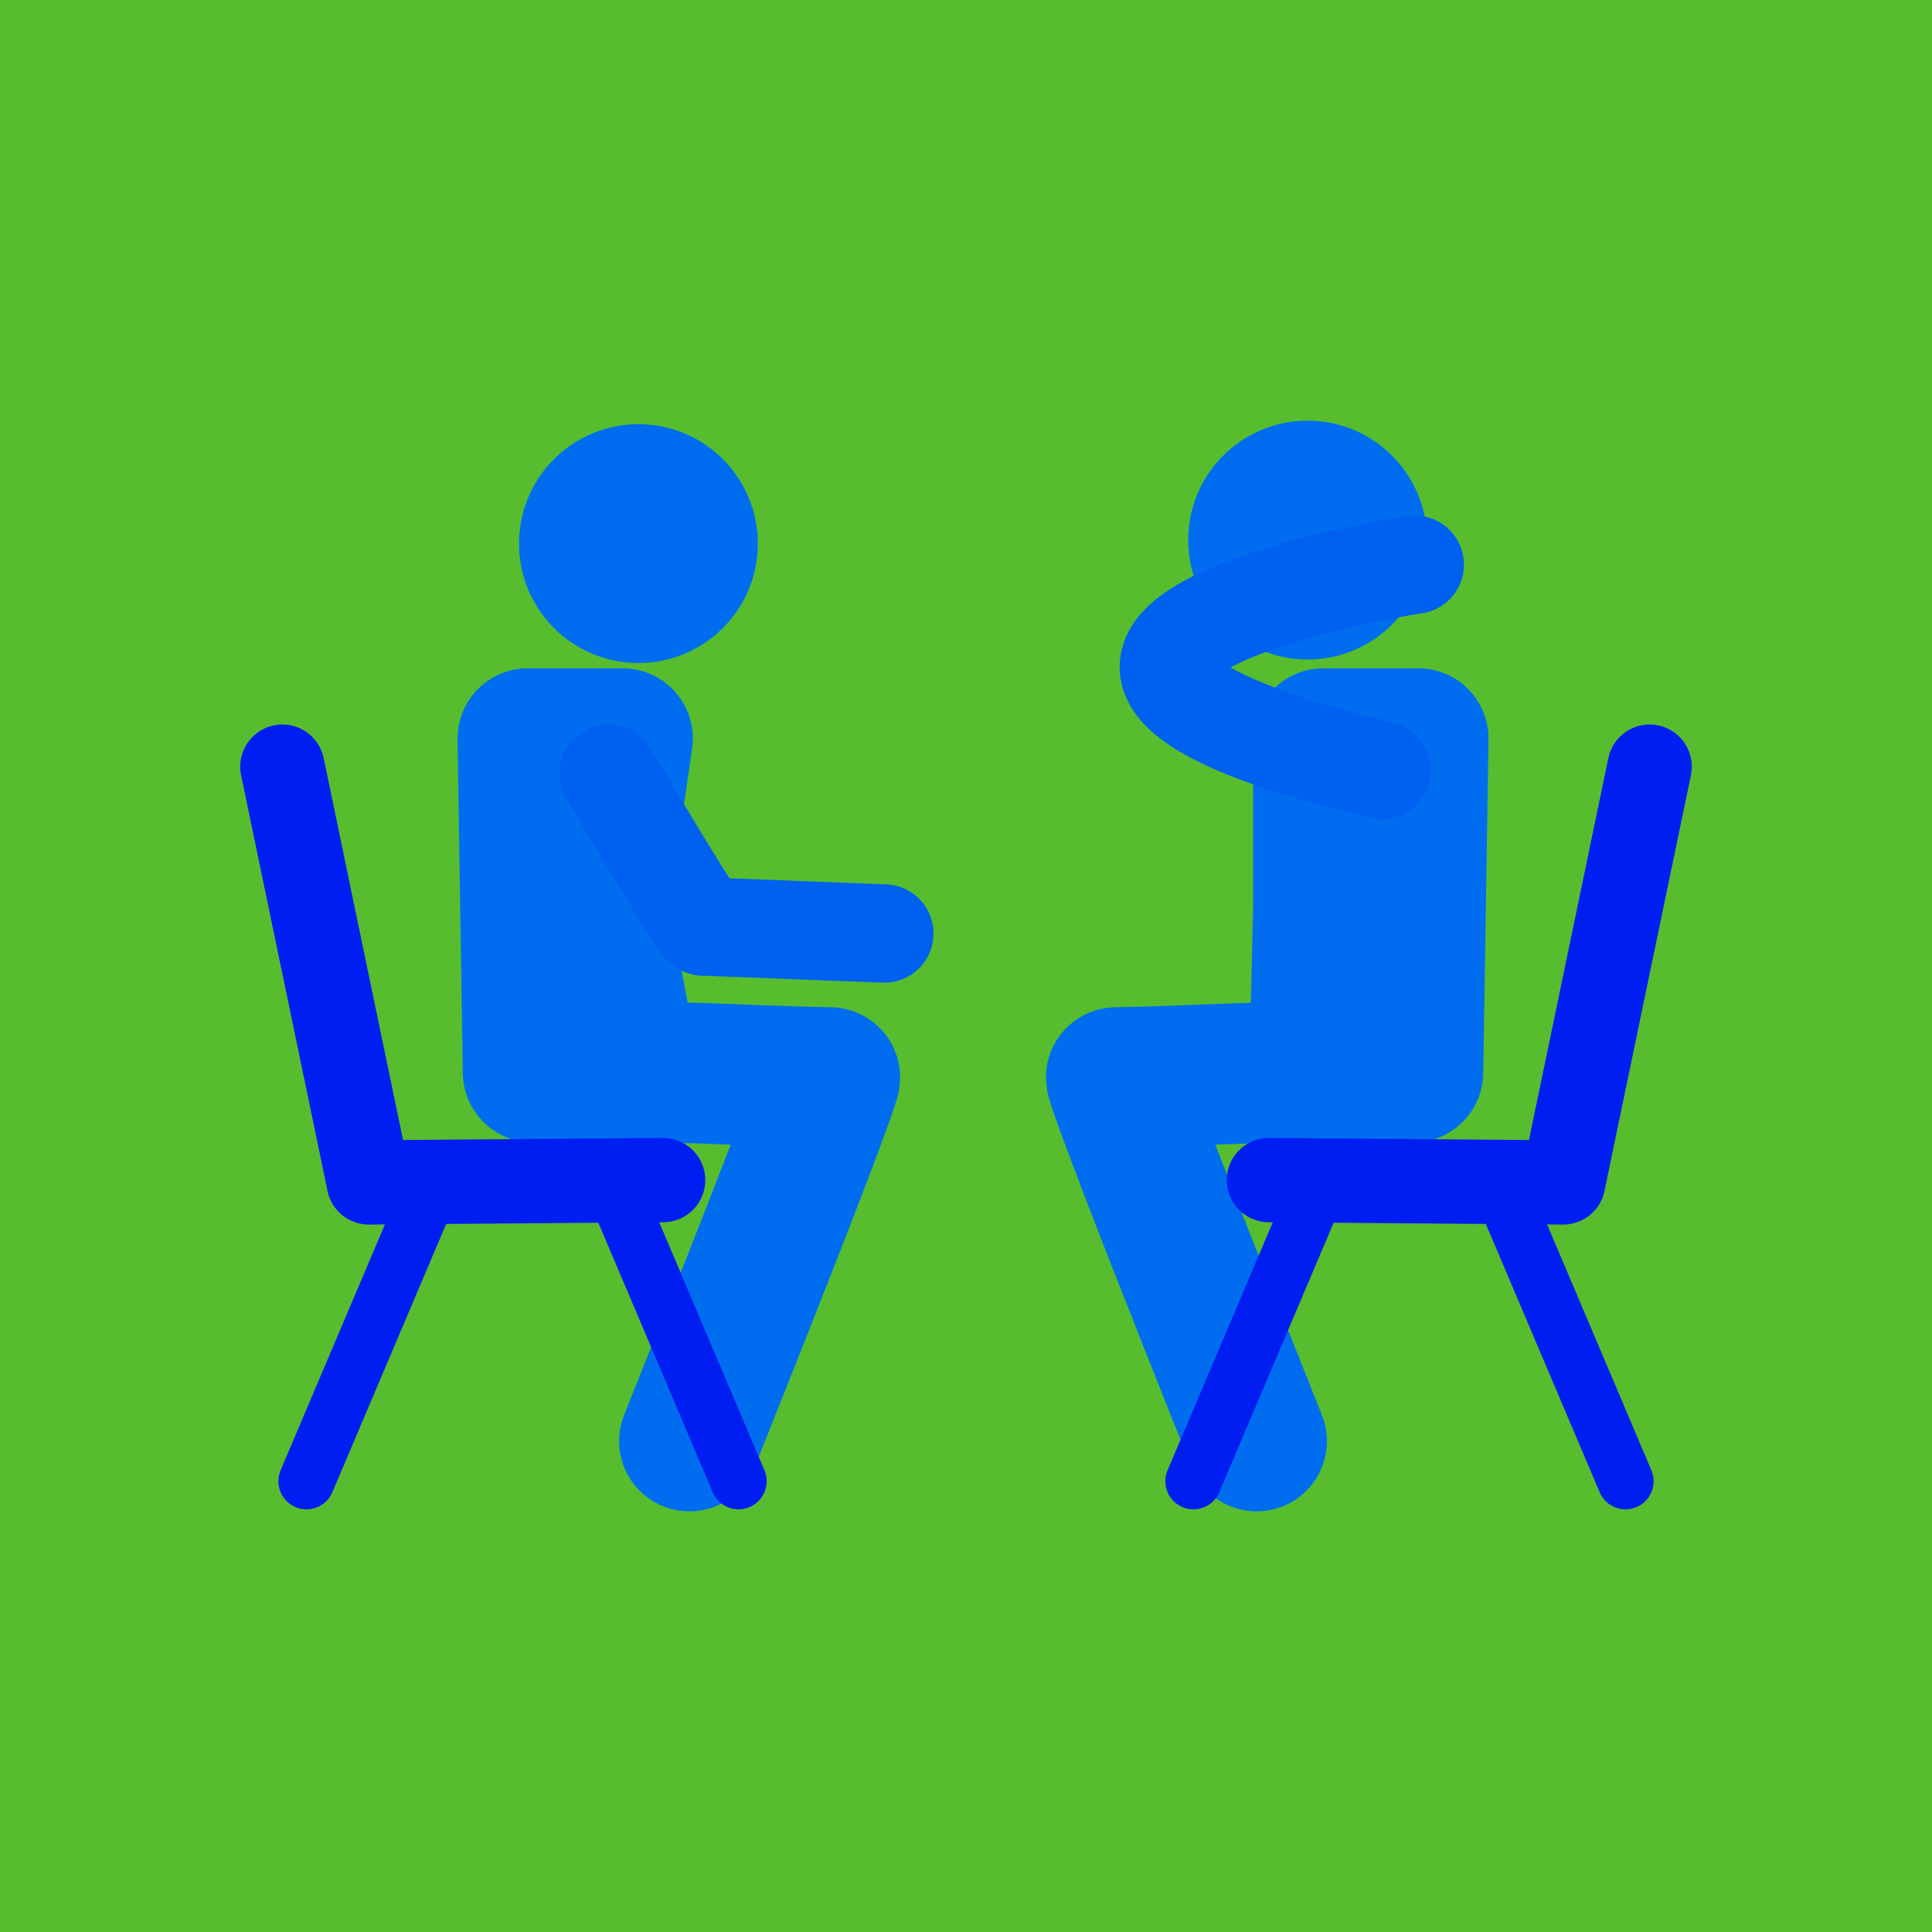
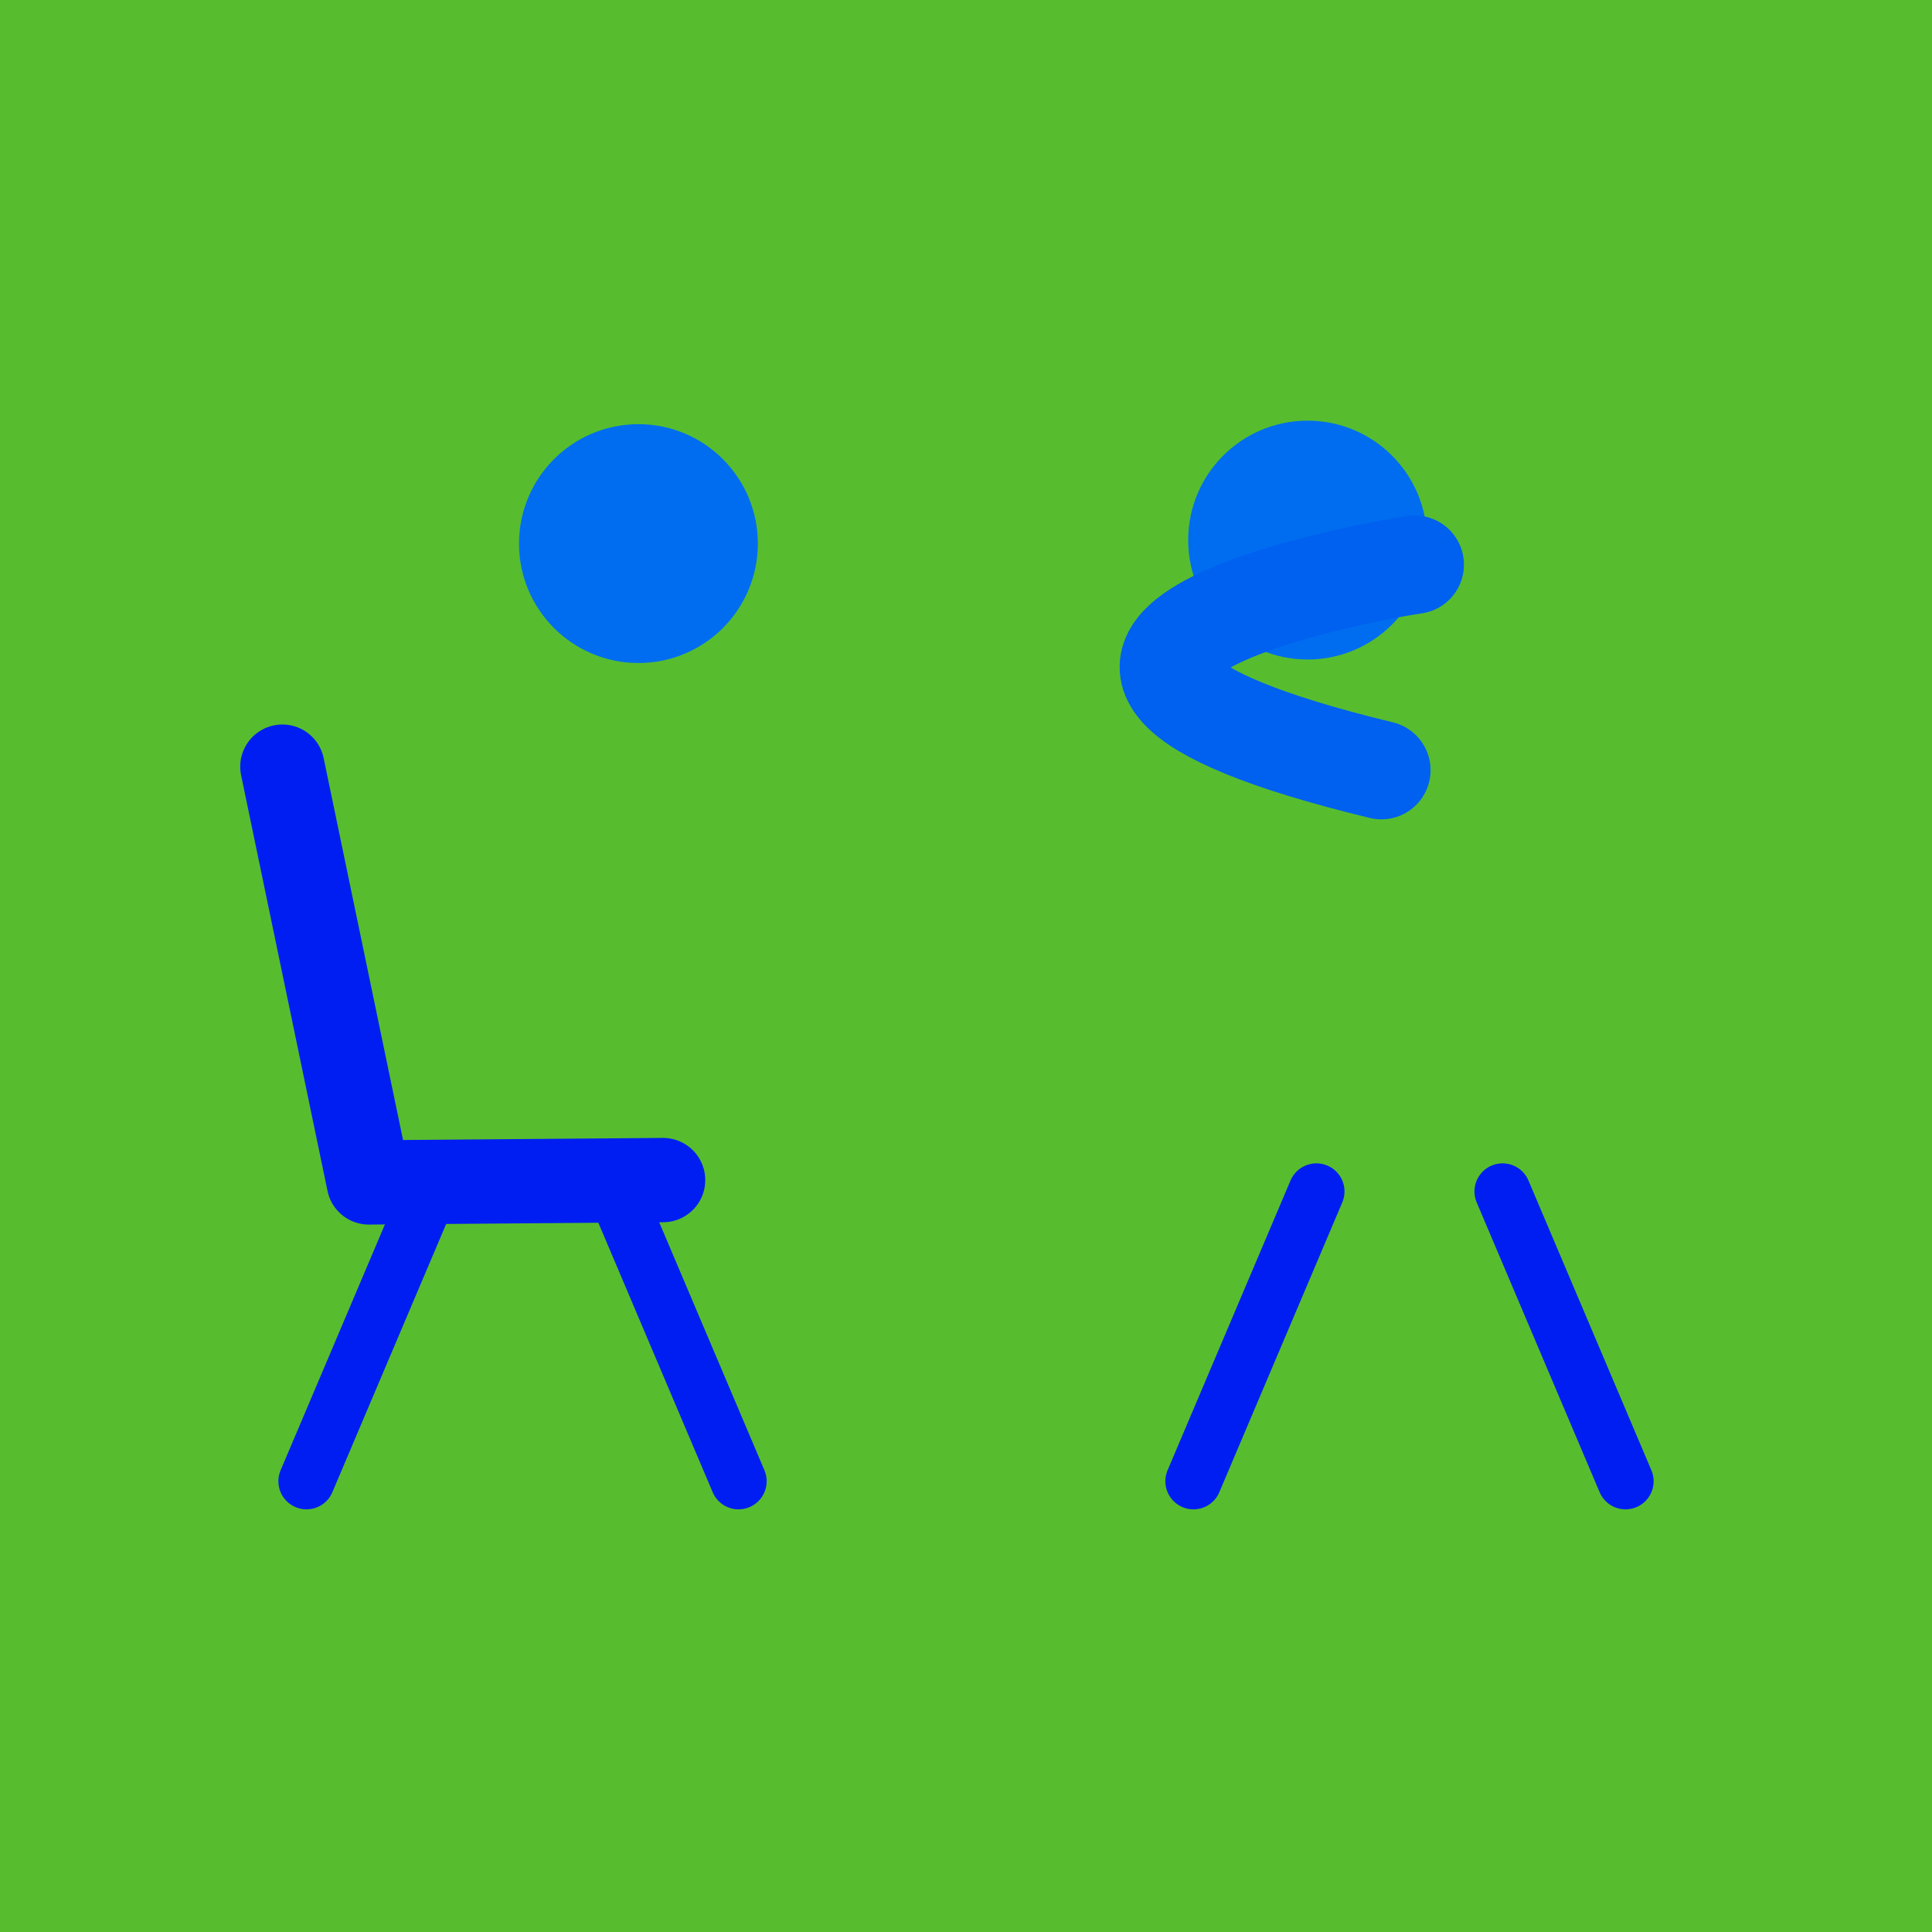
<svg xmlns="http://www.w3.org/2000/svg" xmlns:ns1="http://sodipodi.sourceforge.net/DTD/sodipodi-0.dtd" xmlns:ns2="http://www.inkscape.org/namespaces/inkscape" width="275" height="275" viewBox="0 0 275 275" version="1.1" id="svg4" ns1:docname="servizi-sportello-ascolsto.svg" ns2:version="1.4.2 (f4327f4, 2025-05-13)" xml:space="preserve">
  <ns1:namedview id="namedview4" pagecolor="#ffffff" bordercolor="#000000" borderopacity="0.25" ns2:showpageshadow="2" ns2:pageopacity="0.0" ns2:pagecheckerboard="0" ns2:deskcolor="#d1d1d1" ns2:zoom="4" ns2:cx="117.25" ns2:cy="154.375" ns2:window-width="2560" ns2:window-height="1369" ns2:window-x="-8" ns2:window-y="-8" ns2:window-maximized="1" ns2:current-layer="svg4" />
  <defs id="defs2" />
  <rect width="275" height="275" fill="url(#orangeGrad)" id="rect2" x="0" y="0" style="fill:#57bd2e;stroke-width:2.865;fill-opacity:1" />
  <g id="g8" transform="translate(2.875,-6.125)">
    <g id="g7" ns2:label="persona-dx">
-       <path style="fill:none;stroke:#006df0;stroke-width:20;stroke-linecap:round;stroke-linejoin:round;stroke-dasharray:none;stroke-opacity:1" d="m 176,211.25 c -20,-50 -20,-51.75 -20,-51.75 13.941,-0.261 20.423,-1.096 42.25,-0.75 l 0.75,-47.5 h -13.5 v 24 L 185,156.5" id="path4-1" ns1:nodetypes="ccccccc" ns2:label="path5-3" />
      <circle style="fill:#006df0;fill-opacity:1;stroke:#006df0;stroke-width:14.875;stroke-linecap:round;stroke-linejoin:round;stroke-miterlimit:4.7;stroke-dasharray:none;stroke-opacity:1" id="path6-6" cx="183.25" cy="83" r="9.562" ns2:label="path5-2" />
      <path style="fill:none;stroke:#0060f0;stroke-width:14;stroke-linecap:round;stroke-linejoin:round;stroke-dasharray:none;stroke-opacity:1" d="M 193.75,115.75 C 126.193,99.367 191.925,87.441 198.5,86.5" id="path5-2" ns1:nodetypes="cc" ns2:label="path5-1" />
    </g>
    <g id="g6" ns2:label="persona-sx">
      <ellipse style="fill:#006df0;fill-opacity:1;stroke:#006df0;stroke-width:14.875;stroke-linecap:round;stroke-linejoin:round;stroke-miterlimit:4.7;stroke-dasharray:none;stroke-opacity:1" id="path4-3" cx="88" cy="83.5" rx="9.562" ry="9.562" ns2:label="path4-3" />
-       <path style="fill:none;stroke:#006df0;stroke-width:20;stroke-linecap:round;stroke-linejoin:round;stroke-dasharray:none;stroke-opacity:1" d="m 95.25,211.25 c 20,-50 20,-51.75 20,-51.75 -13.941,-0.261 -20.423,-1.096 -42.25,-0.75 l -0.75,-47.5 h 13.5 l -3.5,23.75 4,21.5" id="path4-2" ns1:nodetypes="ccccccc" ns2:label="path4-2" />
-       <path style="fill:none;stroke:#0060f0;stroke-width:14;stroke-linecap:round;stroke-linejoin:round;stroke-dasharray:none;stroke-opacity:1" d="M 83.75,116.25 C 97.5,139.5 97.25,138 97.25,138 l 25.75,1" id="path5" ns1:nodetypes="ccc" ns2:label="path4-1" />
    </g>
    <g id="g2-2" ns2:label="sedia_dx" transform="matrix(-1,0,0,1,270,0.59)">
      <path style="fill:none;stroke:#001ef2;stroke-width:8;stroke-linecap:round;stroke-linejoin:round;stroke-dasharray:none;stroke-opacity:1" d="M 103,216.375 C 85.5,175.125 85.5,175.125 85.5,175.125" id="path3-4" ns2:label="path3" />
      <path style="fill:none;stroke:#001ef2;stroke-width:8;stroke-linecap:round;stroke-linejoin:round;stroke-dasharray:none;stroke-opacity:1" d="M 41.5,216.375 C 59,175.125 59,175.125 59,175.125" id="path2-5" />
-       <path style="fill:none;stroke:#001ef2;stroke-width:12;stroke-linecap:round;stroke-linejoin:round;stroke-dasharray:none;stroke-opacity:1" d="m 38.069,114.66 12.301,59.179 41.891,-0.332" id="path1-5" ns1:nodetypes="ccc" />
    </g>
    <g id="g2" ns2:label="sedia_sx" transform="translate(-0.75,0.59)">
      <path style="fill:none;stroke:#001ef2;stroke-width:8;stroke-linecap:round;stroke-linejoin:round;stroke-dasharray:none;stroke-opacity:1" d="M 103,216.375 C 85.5,175.125 85.5,175.125 85.5,175.125" id="path3" ns2:label="path3" />
      <path style="fill:none;stroke:#001ef2;stroke-width:8;stroke-linecap:round;stroke-linejoin:round;stroke-dasharray:none;stroke-opacity:1" d="M 41.5,216.375 C 59,175.125 59,175.125 59,175.125" id="path2" />
      <path style="fill:none;stroke:#001ef2;stroke-width:12;stroke-linecap:round;stroke-linejoin:round;stroke-dasharray:none;stroke-opacity:1" d="m 38.069,114.66 12.301,59.179 41.891,-0.332" id="path1" ns1:nodetypes="ccc" />
    </g>
  </g>
</svg>